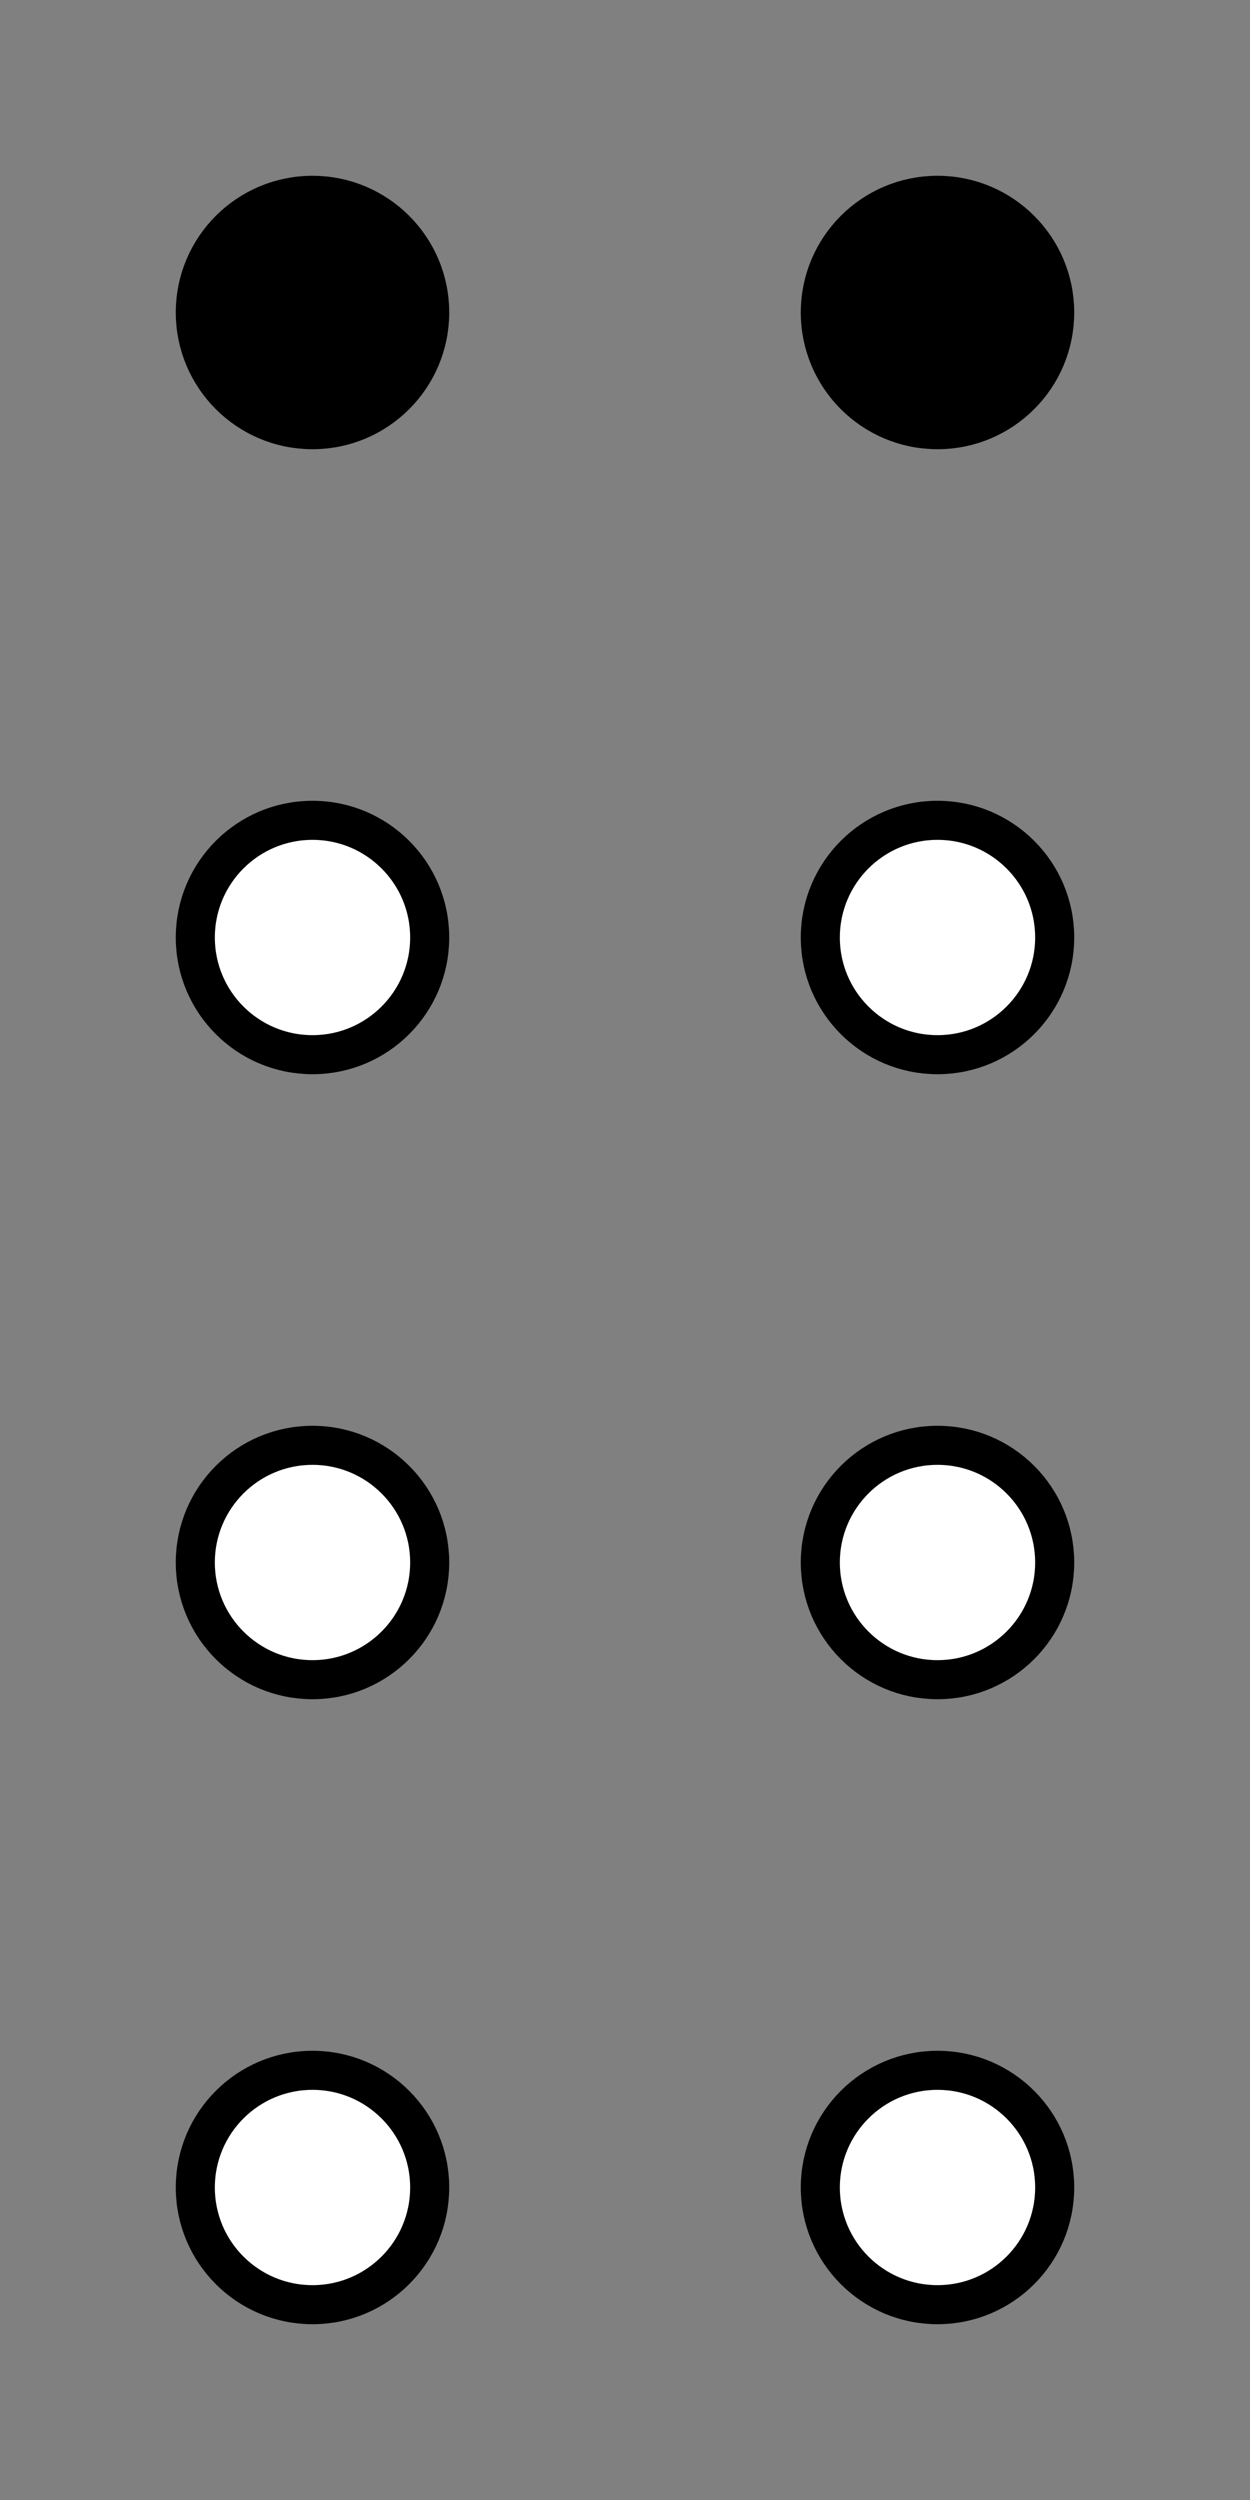
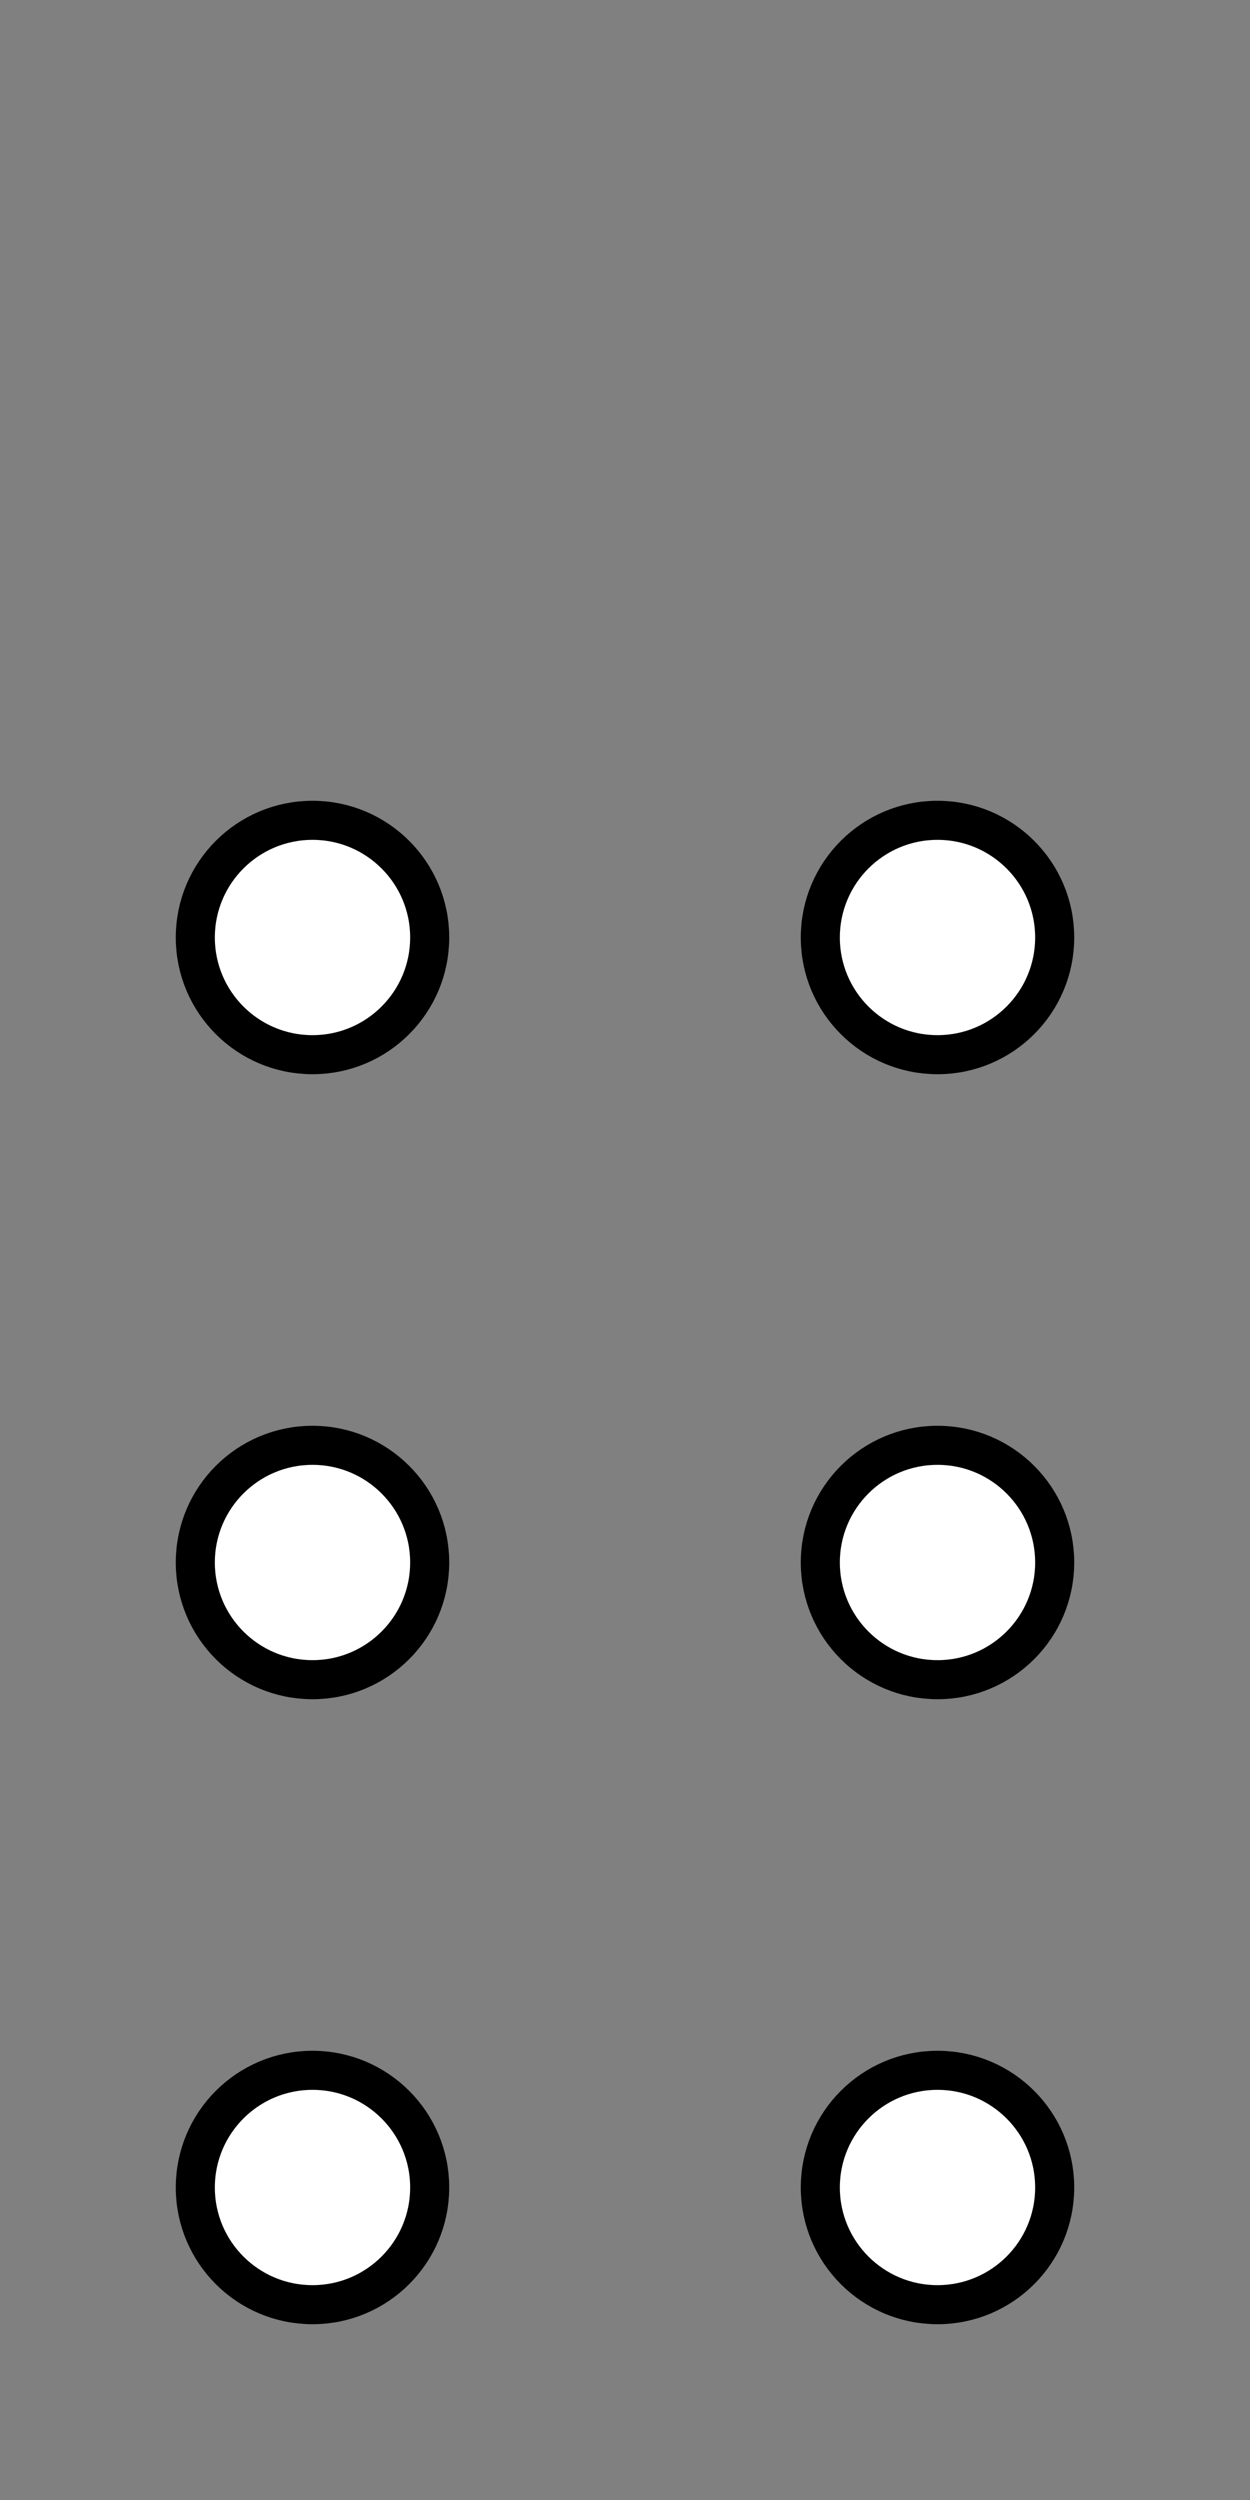
<svg xmlns="http://www.w3.org/2000/svg" width="64" height="128" viewBox="0 0 64 128">
  <rect x="0" y="0" width="64" height="128" fill="#808080" stroke="none" />
  <style>
    .dot { fill: #fff; stroke: #000; stroke-width: 2; }
    .on  { fill: #000; }
  </style>
-   <circle id="d1" class="dot on" cx="16" cy="16" r="6" />
  <circle id="d2" class="dot" cx="16" cy="48" r="6" />
  <circle id="d3" class="dot" cx="16" cy="80" r="6" />
  <circle id="d7" class="dot" cx="16" cy="112" r="6" />
-   <circle id="d4" class="dot on" cx="48" cy="16" r="6" />
  <circle id="d5" class="dot" cx="48" cy="48" r="6" />
  <circle id="d6" class="dot" cx="48" cy="80" r="6" />
  <circle id="d8" class="dot" cx="48" cy="112" r="6" />
</svg>